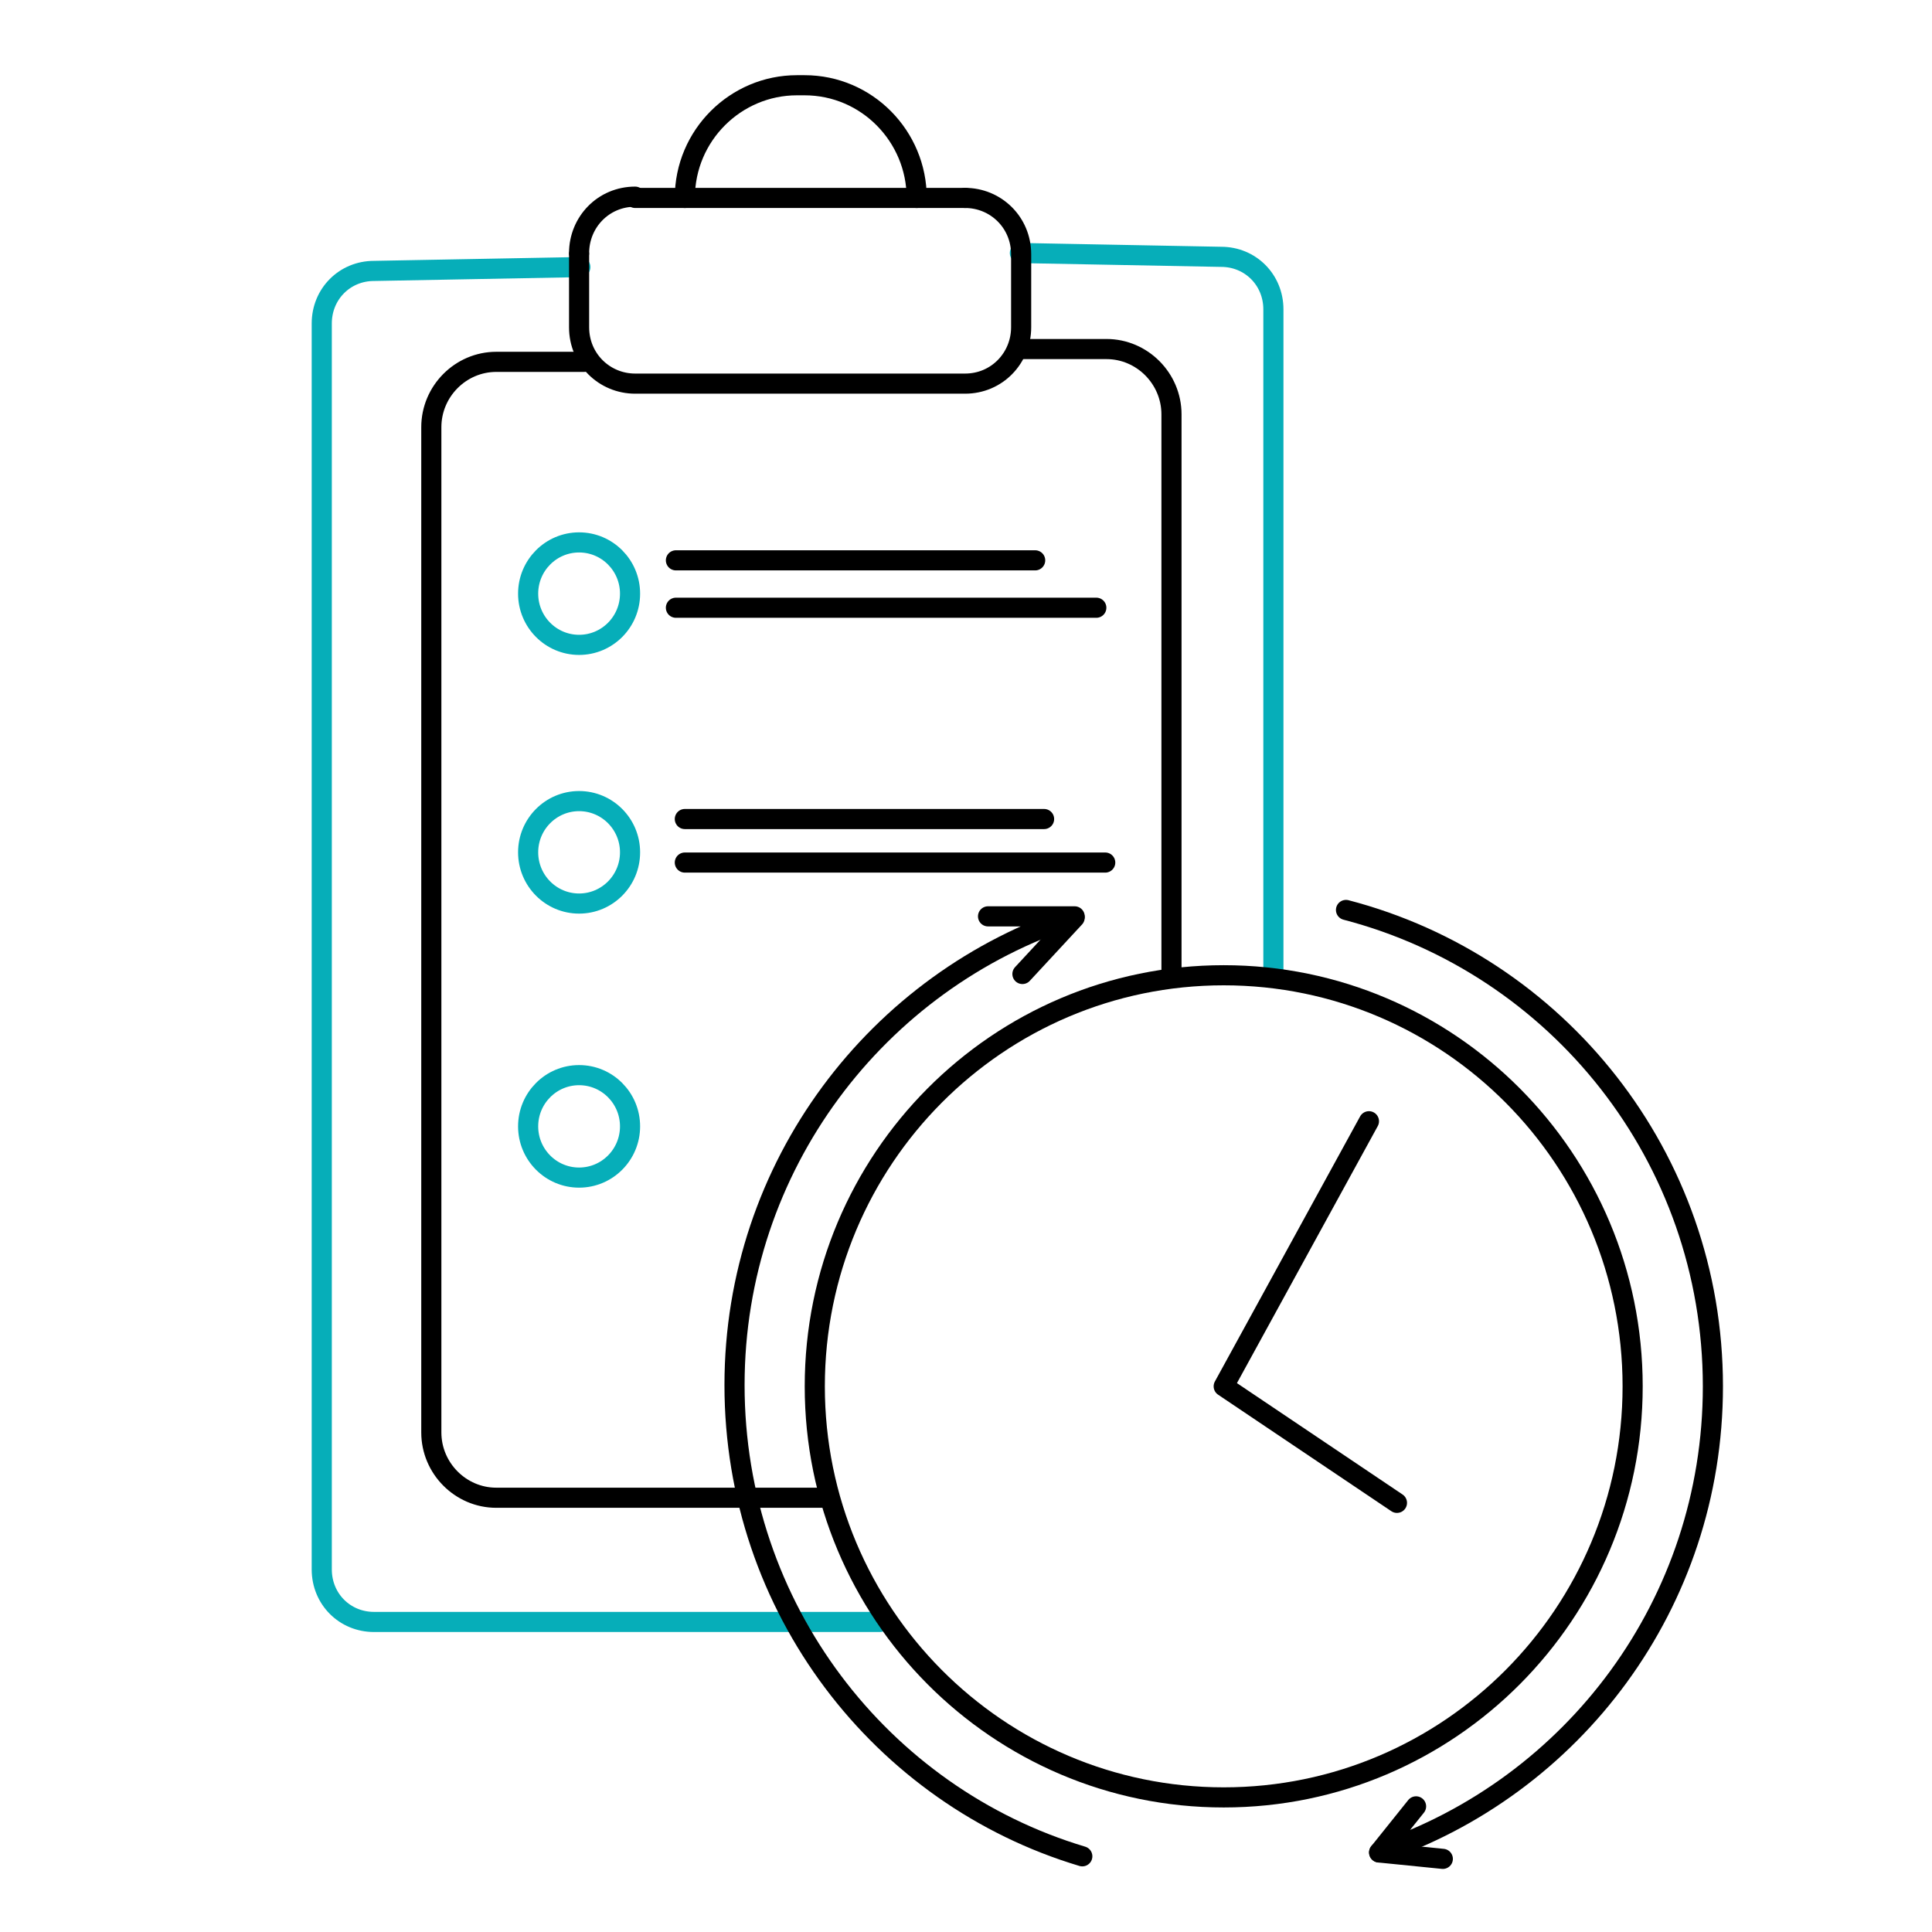
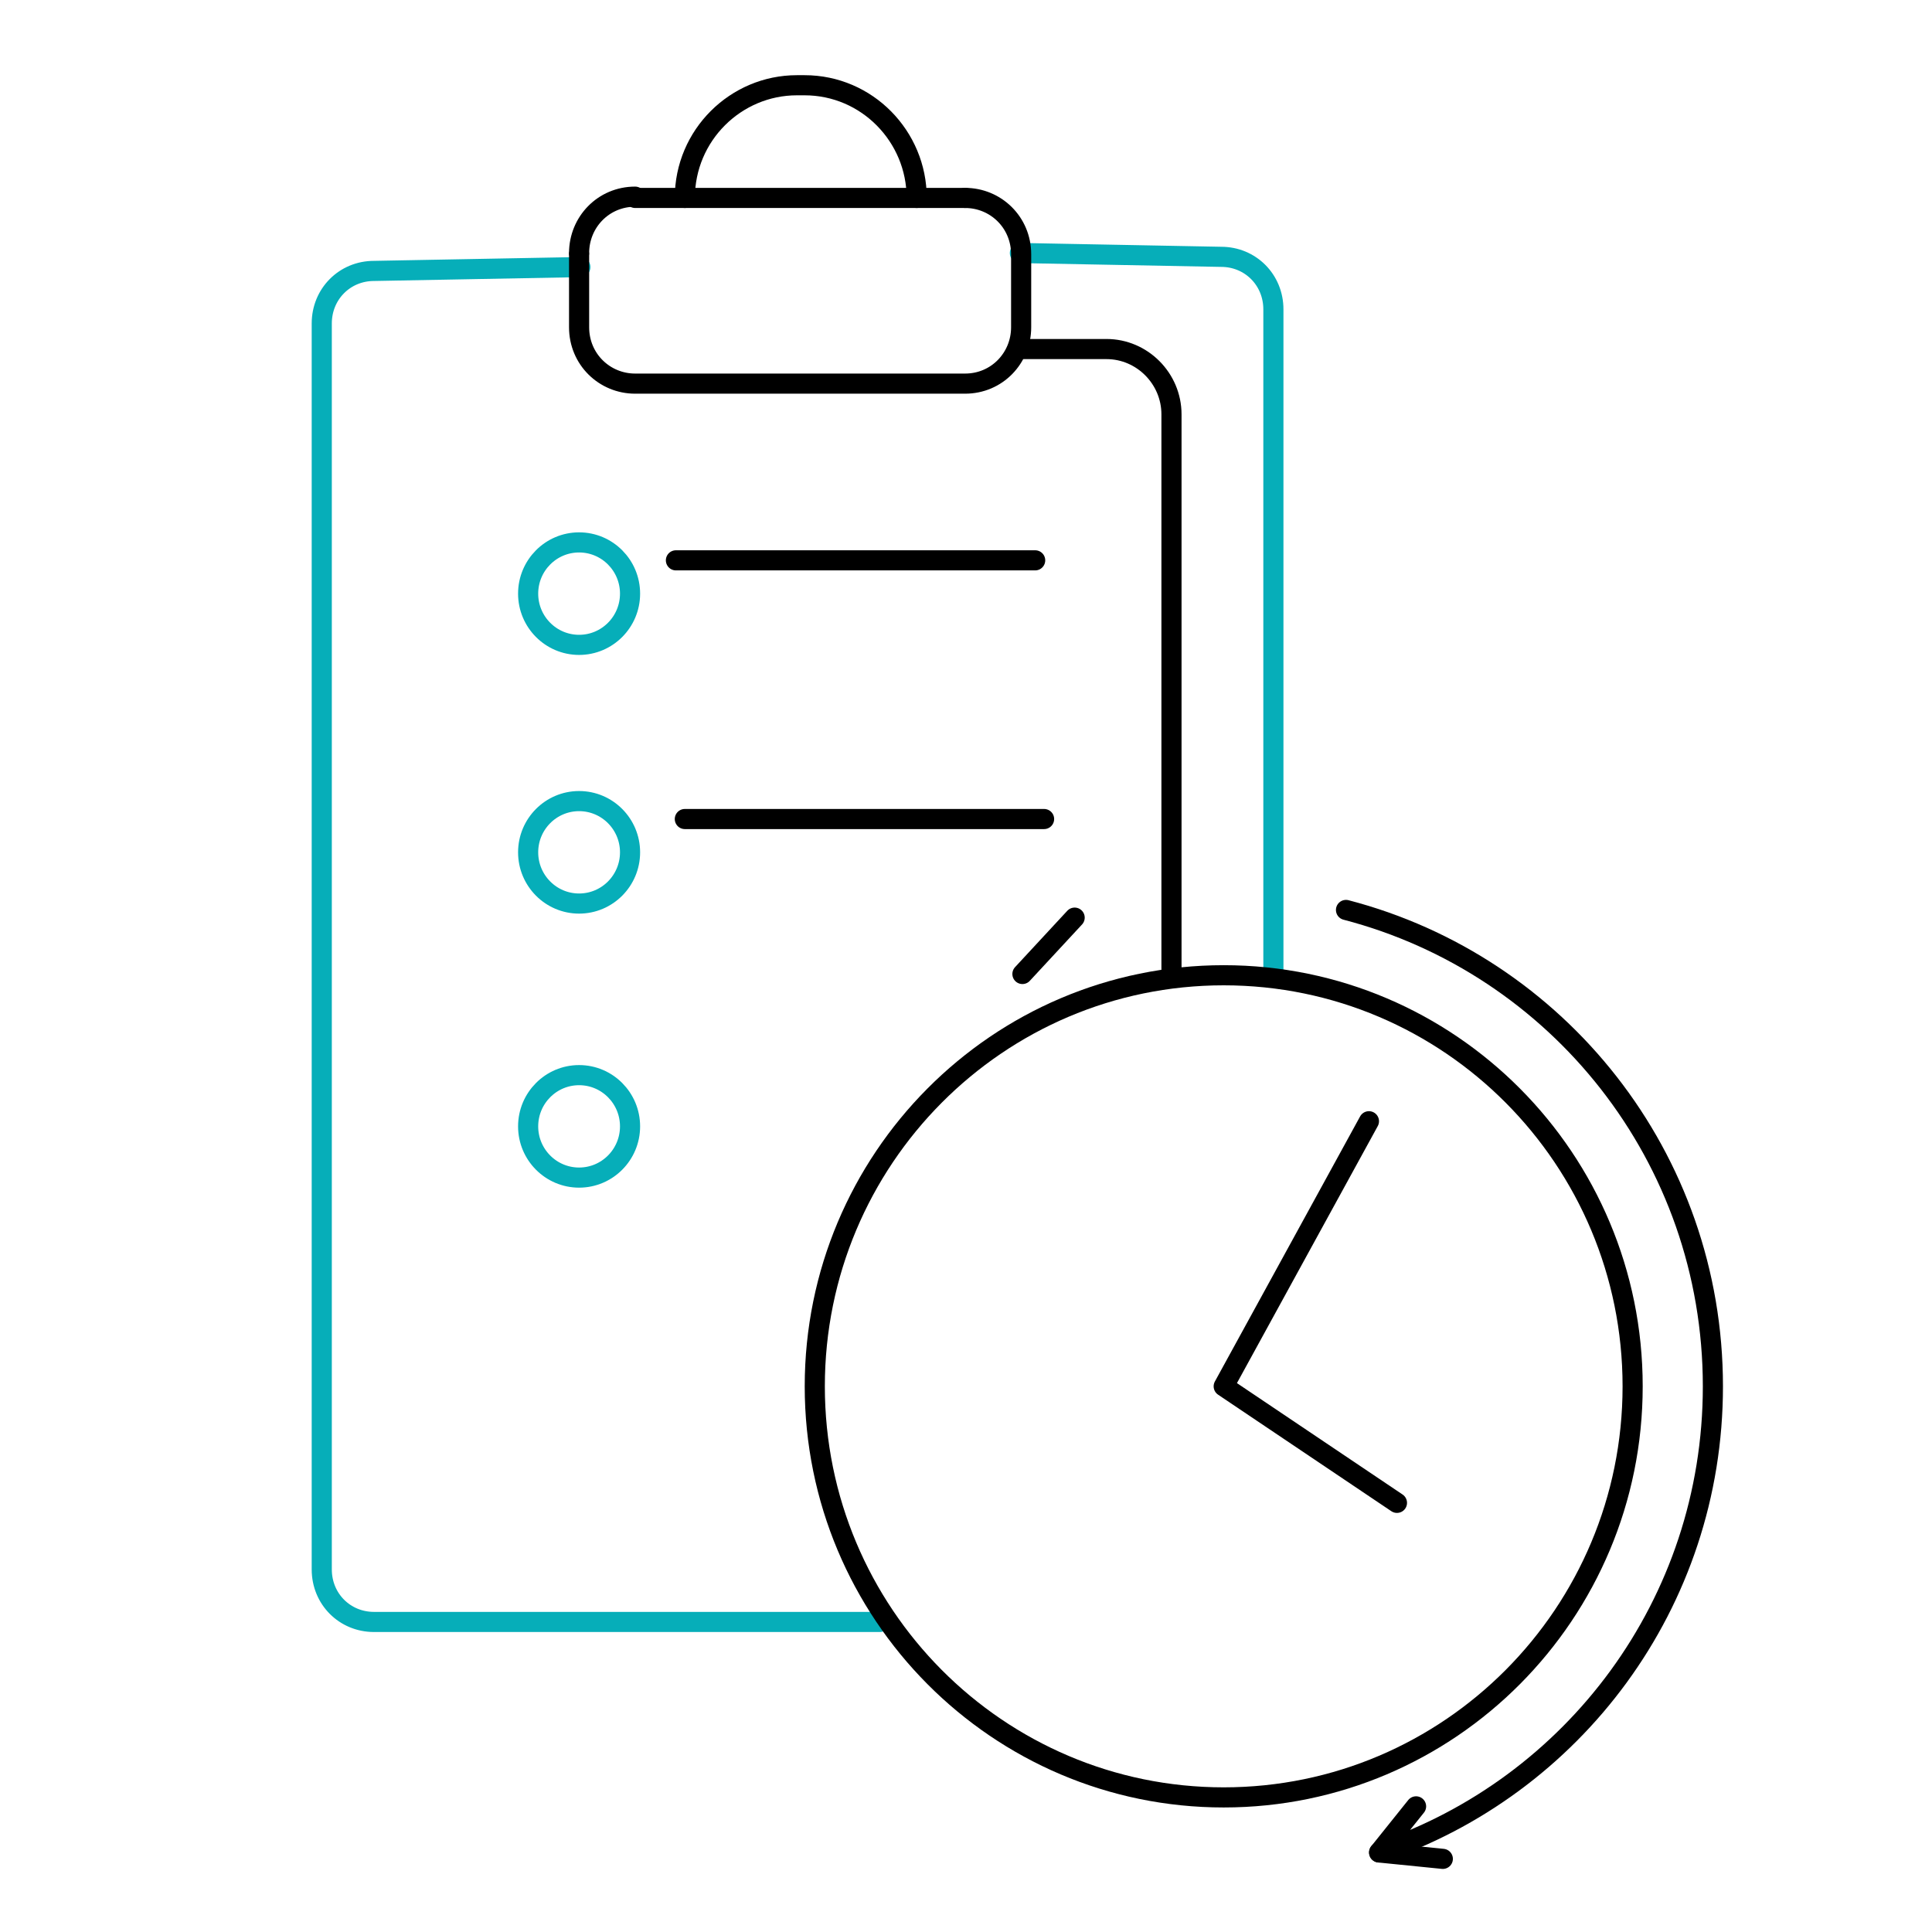
<svg xmlns="http://www.w3.org/2000/svg" width="96" height="96" viewBox="0 0 96 96" fill="none">
  <path d="M43.714 80.594H18.584C17.128 80.594 15.988 79.449 15.988 77.985V16.071C15.988 14.608 17.128 13.462 18.584 13.462L28.838 13.271" stroke="#06AEB9" stroke-miterlimit="10" stroke-linecap="round" stroke-linejoin="round" />
  <path d="M50.677 12.572L60.679 12.762C62.135 12.762 63.274 13.908 63.274 15.371V48.396" stroke="#06AEB9" stroke-miterlimit="10" stroke-linecap="round" stroke-linejoin="round" />
-   <path d="M41.055 74.422H24.66C22.888 74.422 21.432 72.958 21.432 71.177V21.226C21.432 19.444 22.888 17.98 24.66 17.98H29.028" stroke="black" stroke-miterlimit="10" stroke-linecap="round" stroke-linejoin="round" />
  <path d="M50.677 17.344H54.981C56.754 17.344 58.21 18.808 58.21 20.589V48.587" stroke="black" stroke-miterlimit="10" stroke-linecap="round" stroke-linejoin="round" />
  <path d="M47.955 9.835C49.474 9.835 50.74 11.044 50.74 12.635V16.262C50.74 17.789 49.538 19.062 47.955 19.062H31.56C30.041 19.062 28.775 17.853 28.775 16.262V12.635" stroke="black" stroke-miterlimit="10" stroke-linecap="round" stroke-linejoin="round" />
  <path d="M31.56 9.835H47.955" stroke="black" stroke-miterlimit="10" stroke-linecap="round" stroke-linejoin="round" />
  <path d="M28.775 12.572C28.775 11.044 29.978 9.772 31.56 9.772" stroke="black" stroke-miterlimit="10" stroke-linecap="round" stroke-linejoin="round" />
  <path d="M34.029 9.835C34.029 6.717 36.561 4.236 39.599 4.236H39.979C43.081 4.236 45.55 6.781 45.55 9.835" stroke="black" stroke-miterlimit="10" stroke-linecap="round" stroke-linejoin="round" />
  <path d="M60.805 89.312C72.027 89.312 81.125 80.167 81.125 68.886C81.125 57.605 72.027 48.46 60.805 48.46C49.583 48.46 40.486 57.605 40.486 68.886C40.486 80.167 49.583 89.312 60.805 89.312Z" stroke="black" stroke-miterlimit="10" stroke-linecap="round" stroke-linejoin="round" />
-   <path d="M53.779 92.239C43.777 89.248 36.498 79.894 36.498 68.822C36.498 57.941 43.587 48.715 53.399 45.533H49.095" stroke="black" stroke-miterlimit="10" stroke-linecap="round" stroke-linejoin="round" />
  <path d="M66.882 45.215C77.39 47.951 85.113 57.496 85.113 68.886C85.113 79.703 78.15 88.803 68.528 92.048L70.364 89.757" stroke="black" stroke-miterlimit="10" stroke-linecap="round" stroke-linejoin="round" />
  <path d="M50.804 48.397L53.399 45.597" stroke="black" stroke-miterlimit="10" stroke-linecap="round" stroke-linejoin="round" />
  <path d="M71.693 92.366L68.528 92.048" stroke="black" stroke-miterlimit="10" stroke-linecap="round" stroke-linejoin="round" />
  <path d="M68.022 55.714L60.805 68.886L69.414 74.676" stroke="black" stroke-miterlimit="10" stroke-linecap="round" stroke-linejoin="round" />
  <path d="M28.775 32.043C30.173 32.043 31.307 30.903 31.307 29.498C31.307 28.092 30.173 26.952 28.775 26.952C27.377 26.952 26.243 28.092 26.243 29.498C26.243 30.903 27.377 32.043 28.775 32.043Z" stroke="#06AEB9" stroke-miterlimit="10" stroke-linecap="round" stroke-linejoin="round" />
  <path d="M28.775 44.897C30.173 44.897 31.307 43.757 31.307 42.351C31.307 40.946 30.173 39.806 28.775 39.806C27.377 39.806 26.243 40.946 26.243 42.351C26.243 43.757 27.377 44.897 28.775 44.897Z" stroke="#06AEB9" stroke-miterlimit="10" stroke-linecap="round" stroke-linejoin="round" />
  <path d="M28.775 58.514C30.173 58.514 31.307 57.374 31.307 55.969C31.307 54.563 30.173 53.423 28.775 53.423C27.377 53.423 26.243 54.563 26.243 55.969C26.243 57.374 27.377 58.514 28.775 58.514Z" stroke="#06AEB9" stroke-miterlimit="10" stroke-linecap="round" stroke-linejoin="round" />
  <path d="M33.586 27.843H51.437" stroke="black" stroke-miterlimit="10" stroke-linecap="round" stroke-linejoin="round" />
-   <path d="M33.586 30.198H54.475" stroke="black" stroke-miterlimit="10" stroke-linecap="round" stroke-linejoin="round" />
  <path d="M34.029 40.697H51.88" stroke="black" stroke-miterlimit="10" stroke-linecap="round" stroke-linejoin="round" />
-   <path d="M34.029 42.86H54.918" stroke="black" stroke-miterlimit="10" stroke-linecap="round" stroke-linejoin="round" />
</svg>